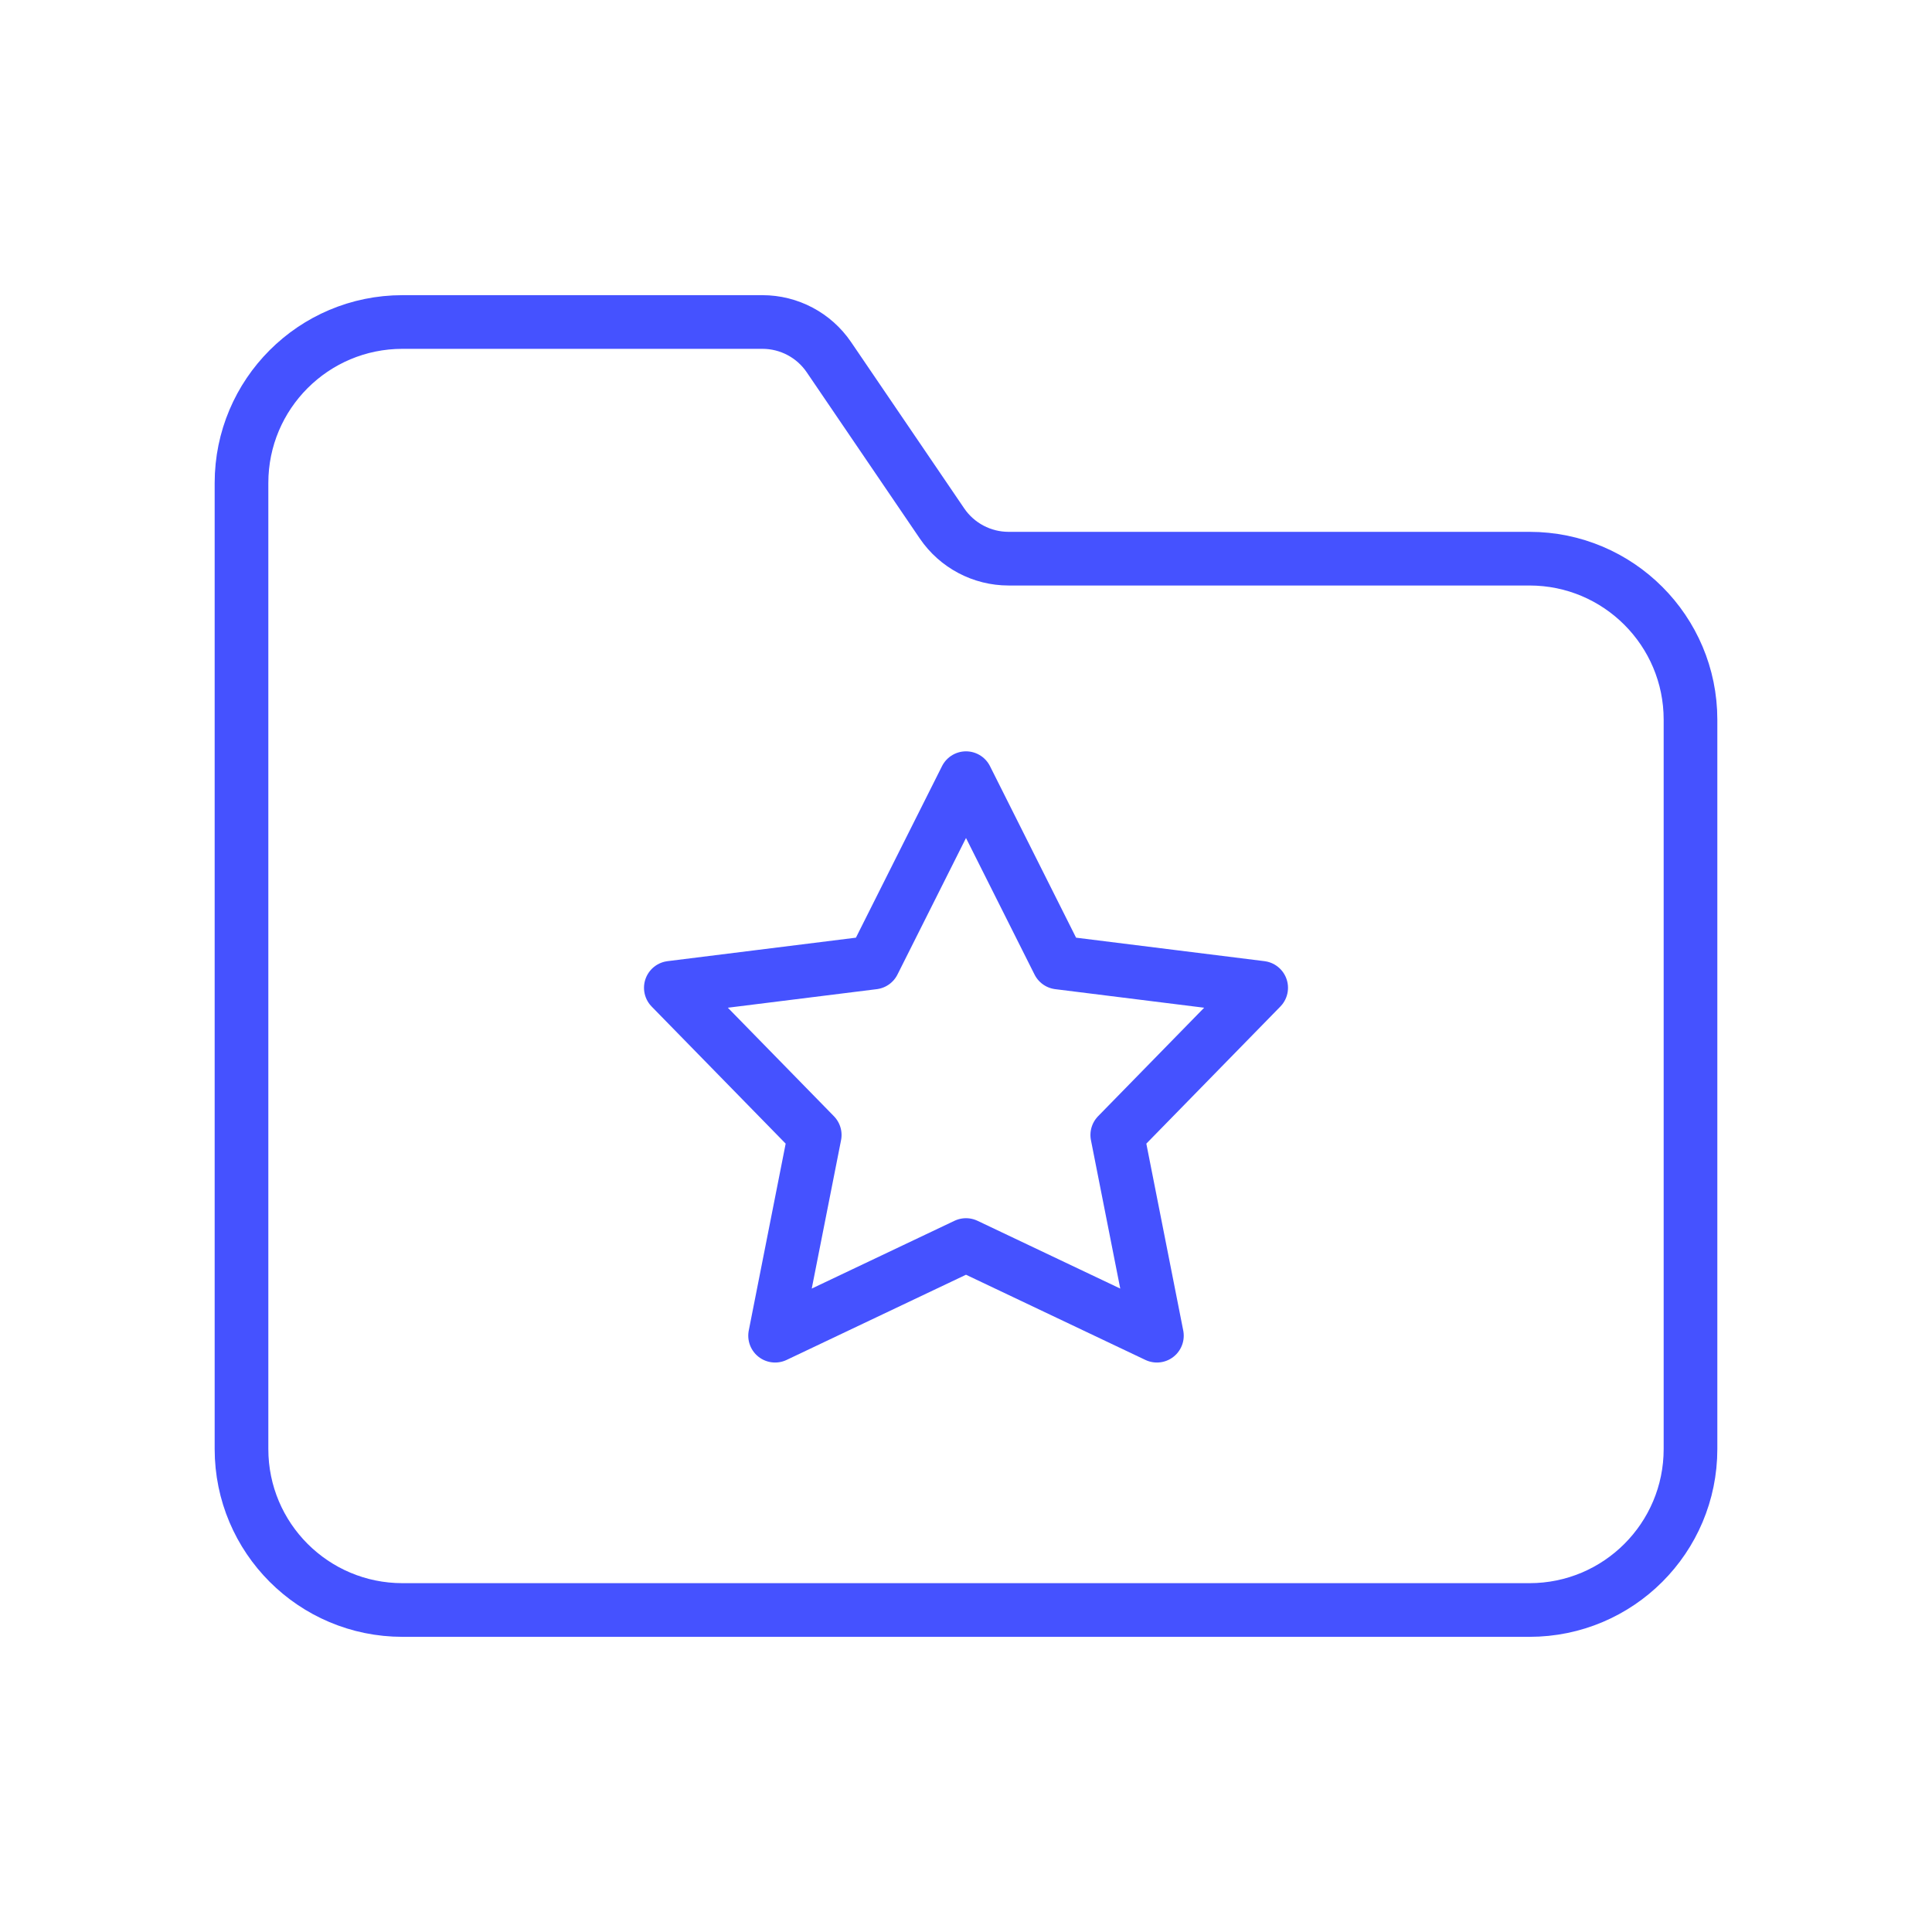
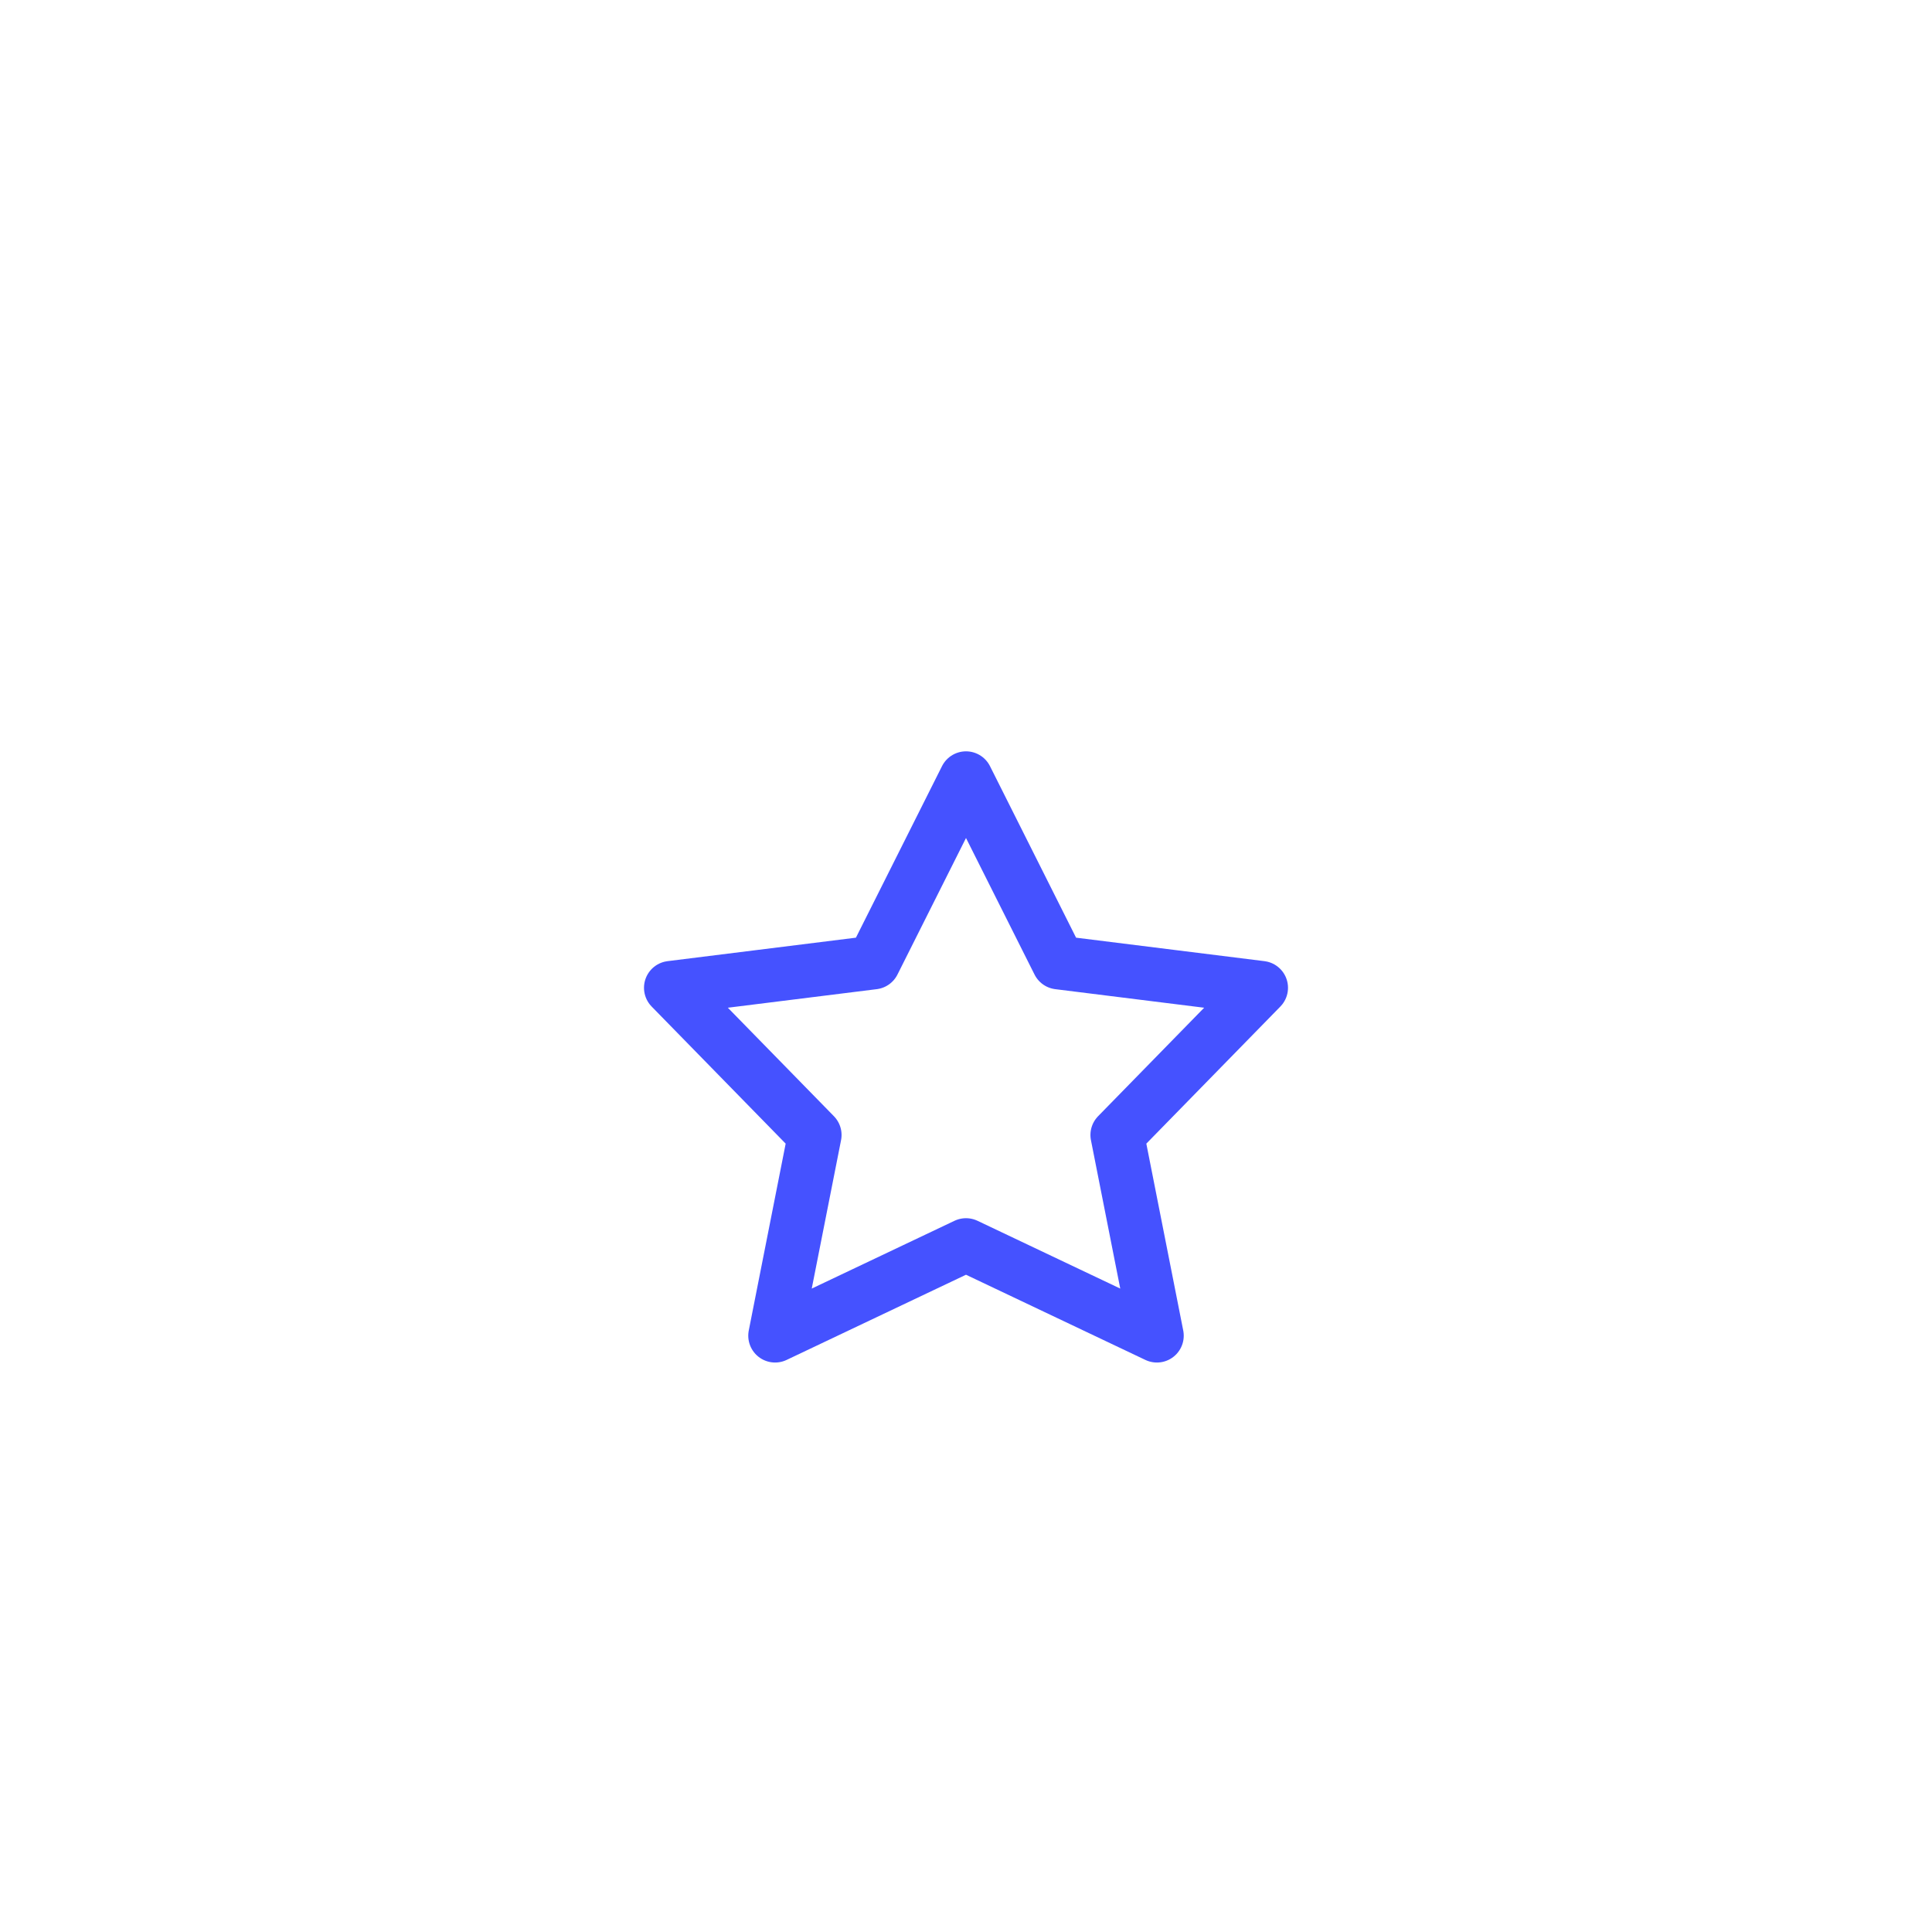
<svg xmlns="http://www.w3.org/2000/svg" width="54" height="54" viewBox="0 0 54 54" fill="none">
-   <path fill-rule="evenodd" clip-rule="evenodd" d="M42.75 15.615H28.19C27.445 15.615 26.748 15.246 26.329 14.63L23.168 9.983C22.75 9.369 22.055 9 21.31 9H11.25C8.764 9 6.75 11.014 6.75 13.5V40.5C6.75 42.986 8.764 45 11.25 45H42.75C45.236 45 47.25 42.986 47.25 40.5V20.115C47.25 17.631 45.236 15.615 42.75 15.615Z" stroke="#4552FF" stroke-width="1.5" stroke-linecap="round" stroke-linejoin="round" />
  <path fill-rule="evenodd" clip-rule="evenodd" d="M27 34.799L21.664 37.333L22.772 31.723L18.75 27.609L24.414 26.903L27 21.75L29.586 26.903L35.25 27.609L31.228 31.723L32.336 37.333L27 34.799Z" stroke="#4552FF" stroke-width="1.5" stroke-linecap="round" stroke-linejoin="round" />
</svg>